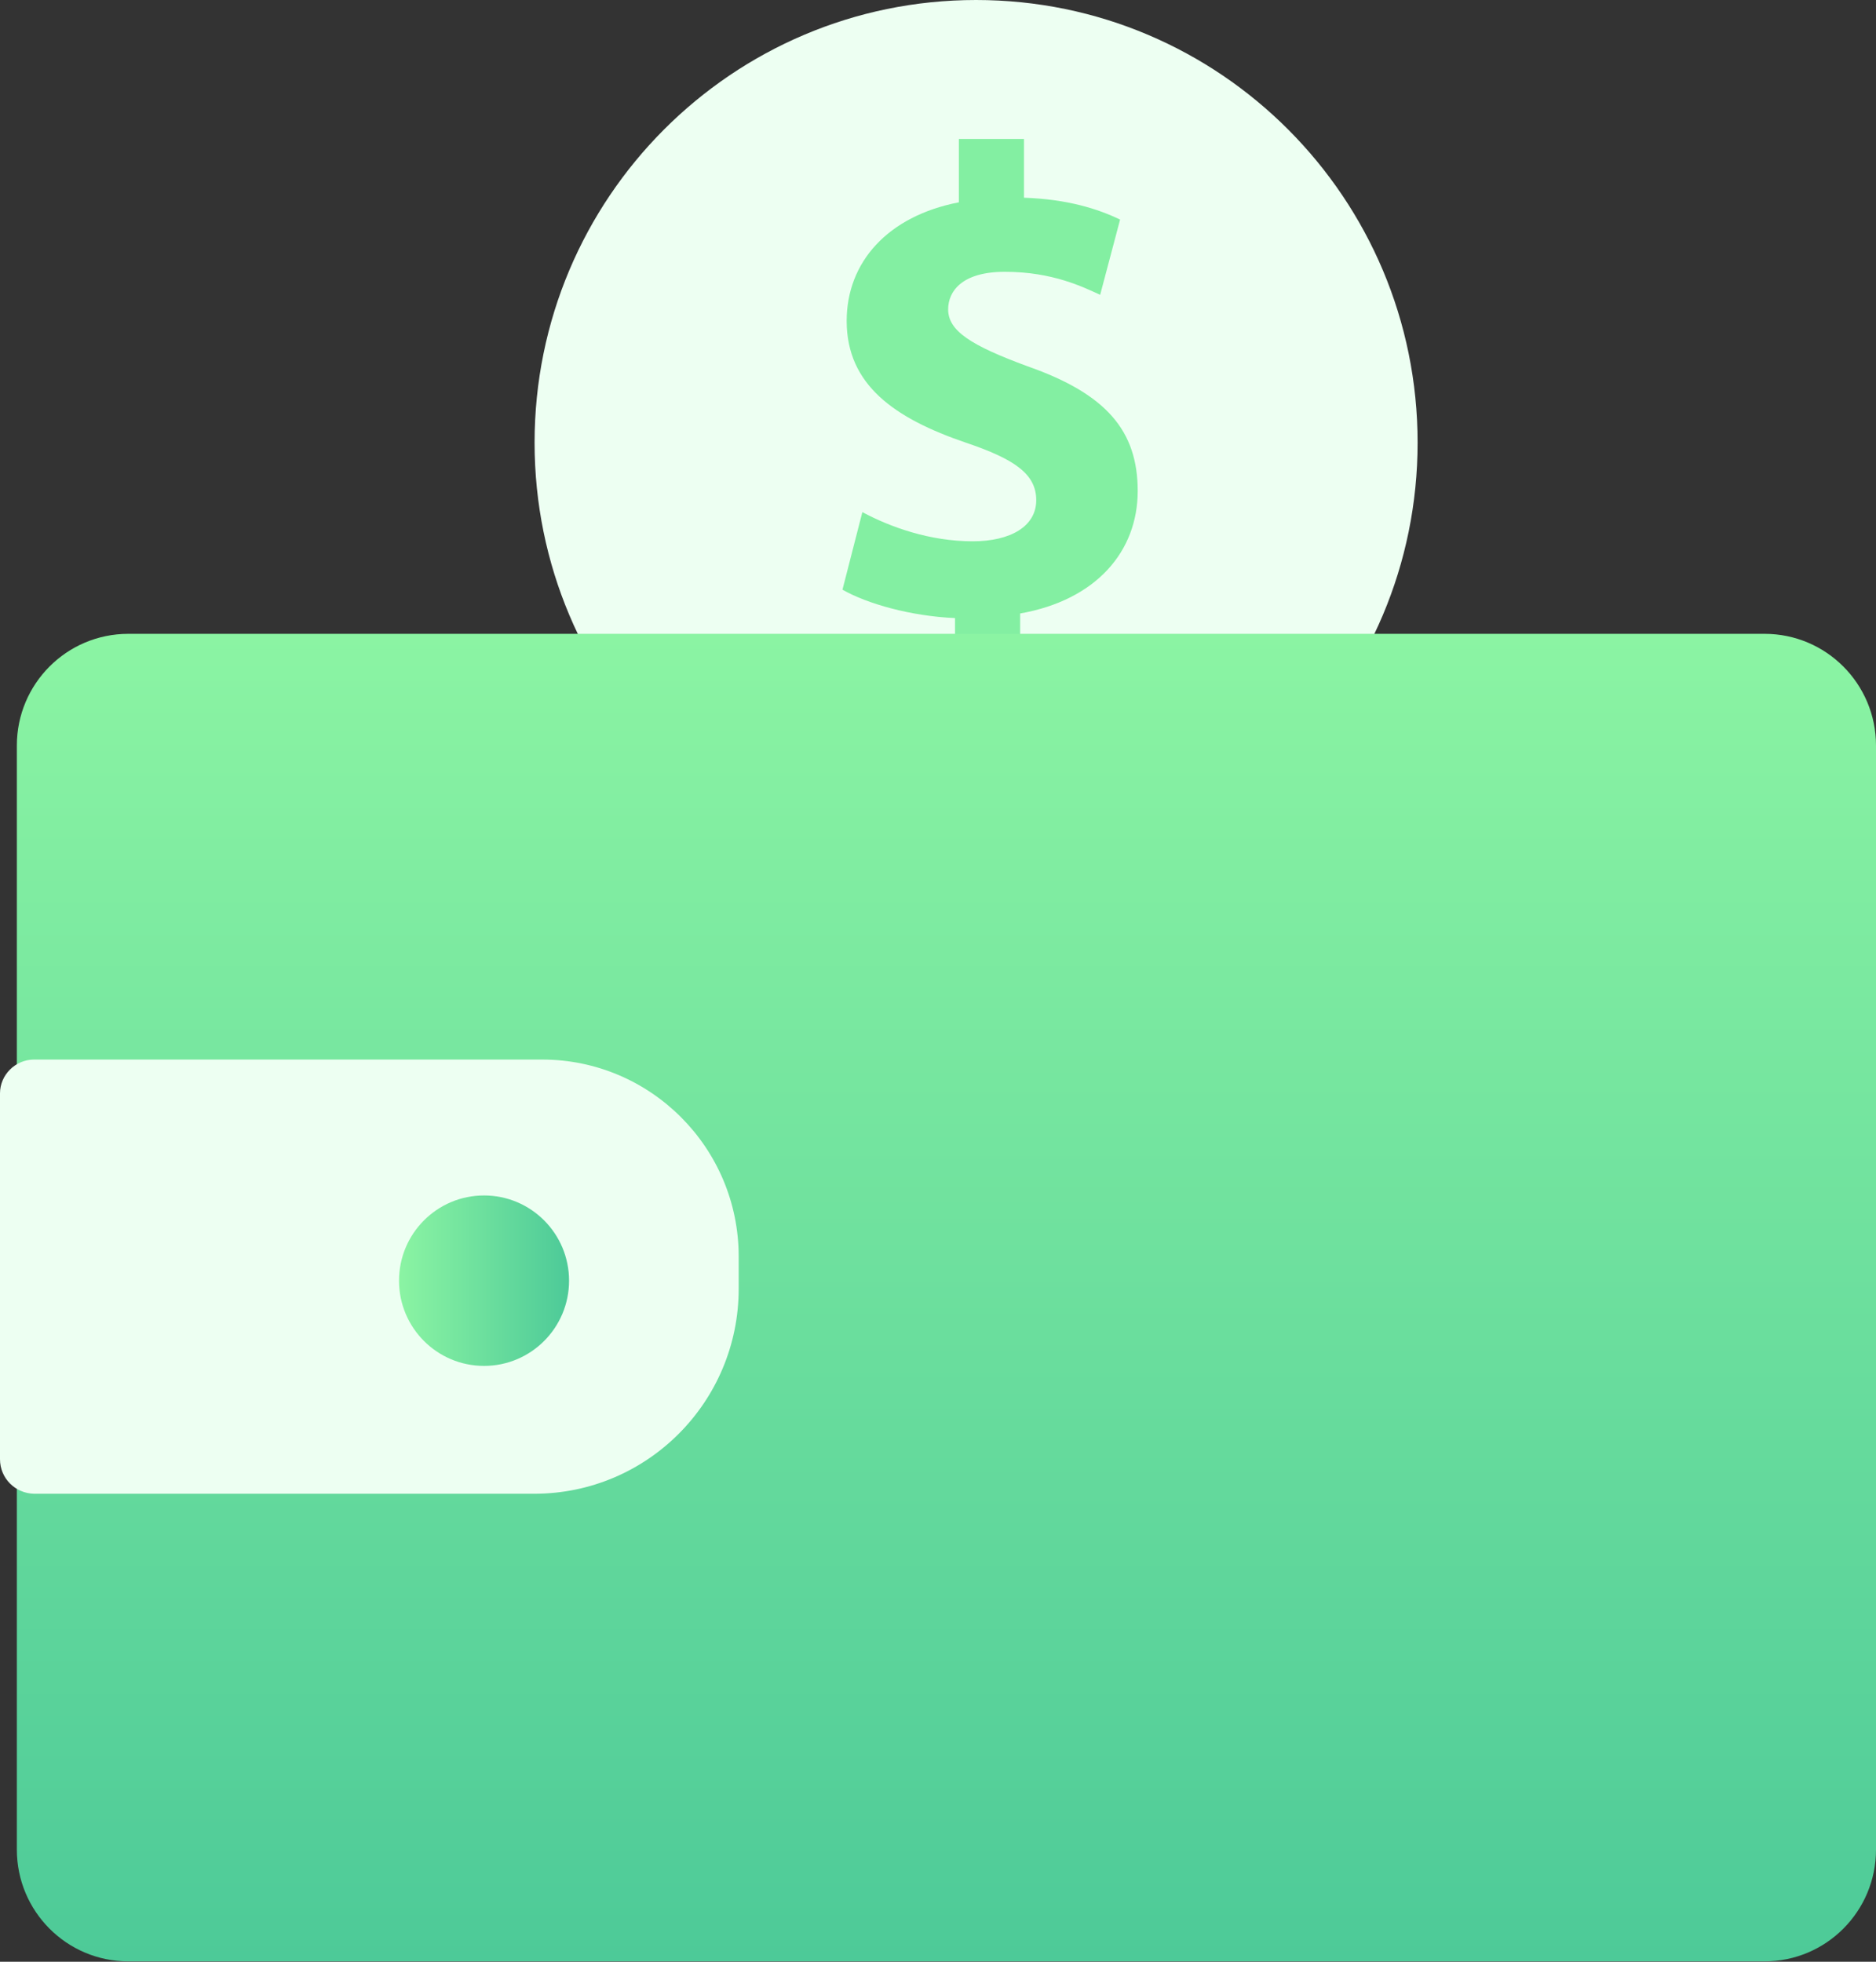
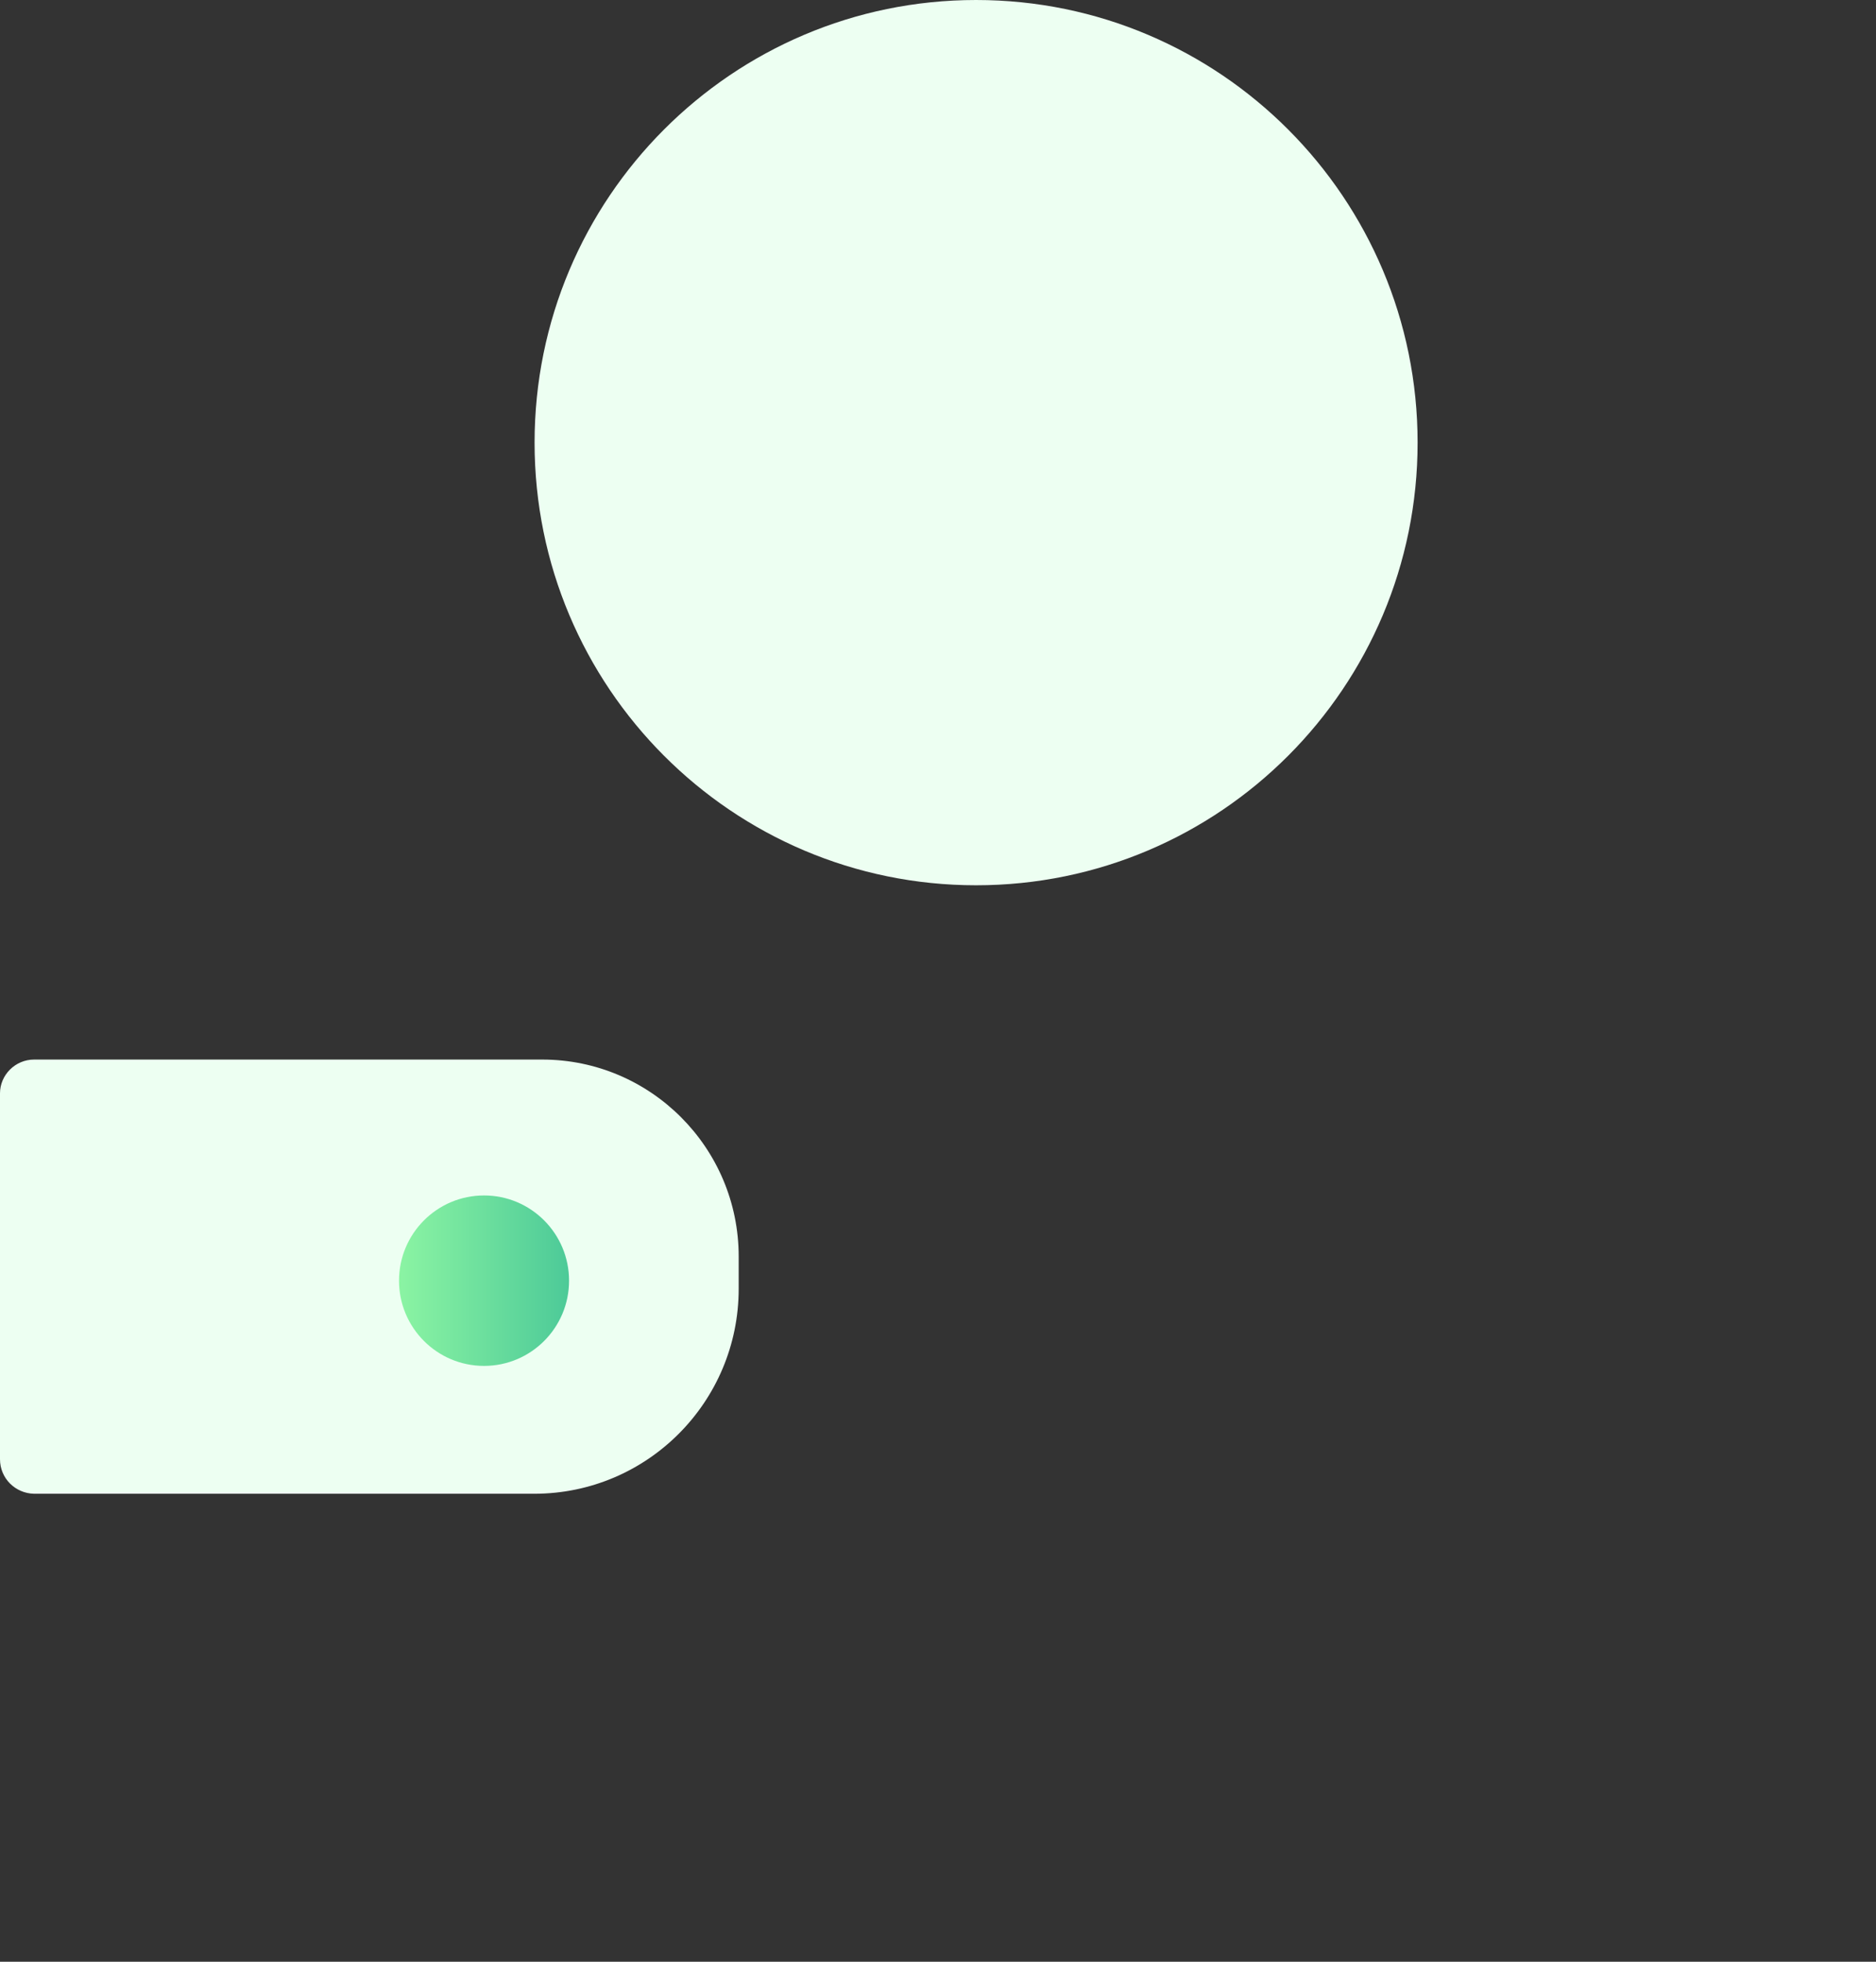
<svg xmlns="http://www.w3.org/2000/svg" width="66" height="69" viewBox="0 0 66 69" fill="none">
  <rect x="0" y="0" width="66" height="69" fill="#333333" stroke="none" />
  <g id="Layer_1" clip-path="url(#clip0_2868_554)">
    <path id="Vector" d="M34.34 31.138C42.919 31.138 49.873 24.167 49.873 15.569C49.873 6.97 42.919 0 34.34 0C25.761 0 18.807 6.97 18.807 15.569C18.807 24.167 25.761 31.138 34.34 31.138Z" fill="#EDFFF2" />
-     <path id="Vector_2" d="M33.599 23.968V21.74C32.05 21.672 30.514 21.24 29.639 20.741L30.339 18.013C31.323 18.54 32.71 19.039 34.219 19.039C35.553 19.039 36.456 18.513 36.456 17.594C36.456 16.676 35.701 16.15 33.977 15.569C31.484 14.718 29.787 13.544 29.787 11.289C29.787 9.223 31.228 7.602 33.734 7.116V4.888H36.025V6.954C37.56 7.008 38.625 7.346 39.406 7.724L38.705 10.37C38.113 10.1 37.035 9.56 35.351 9.56C33.855 9.56 33.357 10.235 33.357 10.883C33.357 11.64 34.165 12.153 36.146 12.882C38.921 13.854 40.026 15.15 40.026 17.27C40.026 19.39 38.571 21.105 35.89 21.578V23.981H33.599V23.968Z" fill="#83EFA2" />
-     <path id="Vector_3" d="M62.08 22.294H4.513C2.348 22.294 0.593 24.053 0.593 26.223V65.057C0.593 67.227 2.348 68.987 4.513 68.987H62.08C64.245 68.987 66 67.227 66 65.057V26.223C66 24.053 64.245 22.294 62.08 22.294Z" fill="url(#paint0_linear_2868_554)" />
    <path id="Vector_4" d="M1.199 37.268H19.076C22.889 37.268 25.988 40.374 25.988 44.195V45.329C25.988 49.313 22.768 52.54 18.794 52.54H1.199C0.539 52.526 0 52 0 51.325V38.456C0 37.808 0.539 37.268 1.199 37.268Z" fill="#EDFFF2" />
    <path id="Vector_5" d="M17.029 48.043C18.681 48.043 20.02 46.701 20.02 45.046C20.02 43.39 18.681 42.048 17.029 42.048C15.377 42.048 14.038 43.39 14.038 45.046C14.038 46.701 15.377 48.043 17.029 48.043Z" fill="url(#paint1_linear_2868_554)" />
  </g>
  <defs>
    <linearGradient id="paint0_linear_2868_554" x1="33.303" y1="22.294" x2="33.303" y2="69" gradientUnits="userSpaceOnUse">
      <stop stop-color="#8BF4A3" />
      <stop offset="1" stop-color="#4DCA98" />
    </linearGradient>
    <linearGradient id="paint1_linear_2868_554" x1="14.038" y1="45.046" x2="20.006" y2="45.046" gradientUnits="userSpaceOnUse">
      <stop stop-color="#8BF4A3" />
      <stop offset="1" stop-color="#4DCA98" />
    </linearGradient>
    <clipPath id="clip0_2868_554">
      <rect width="66" height="69" fill="white" />
    </clipPath>
  </defs>
</svg>